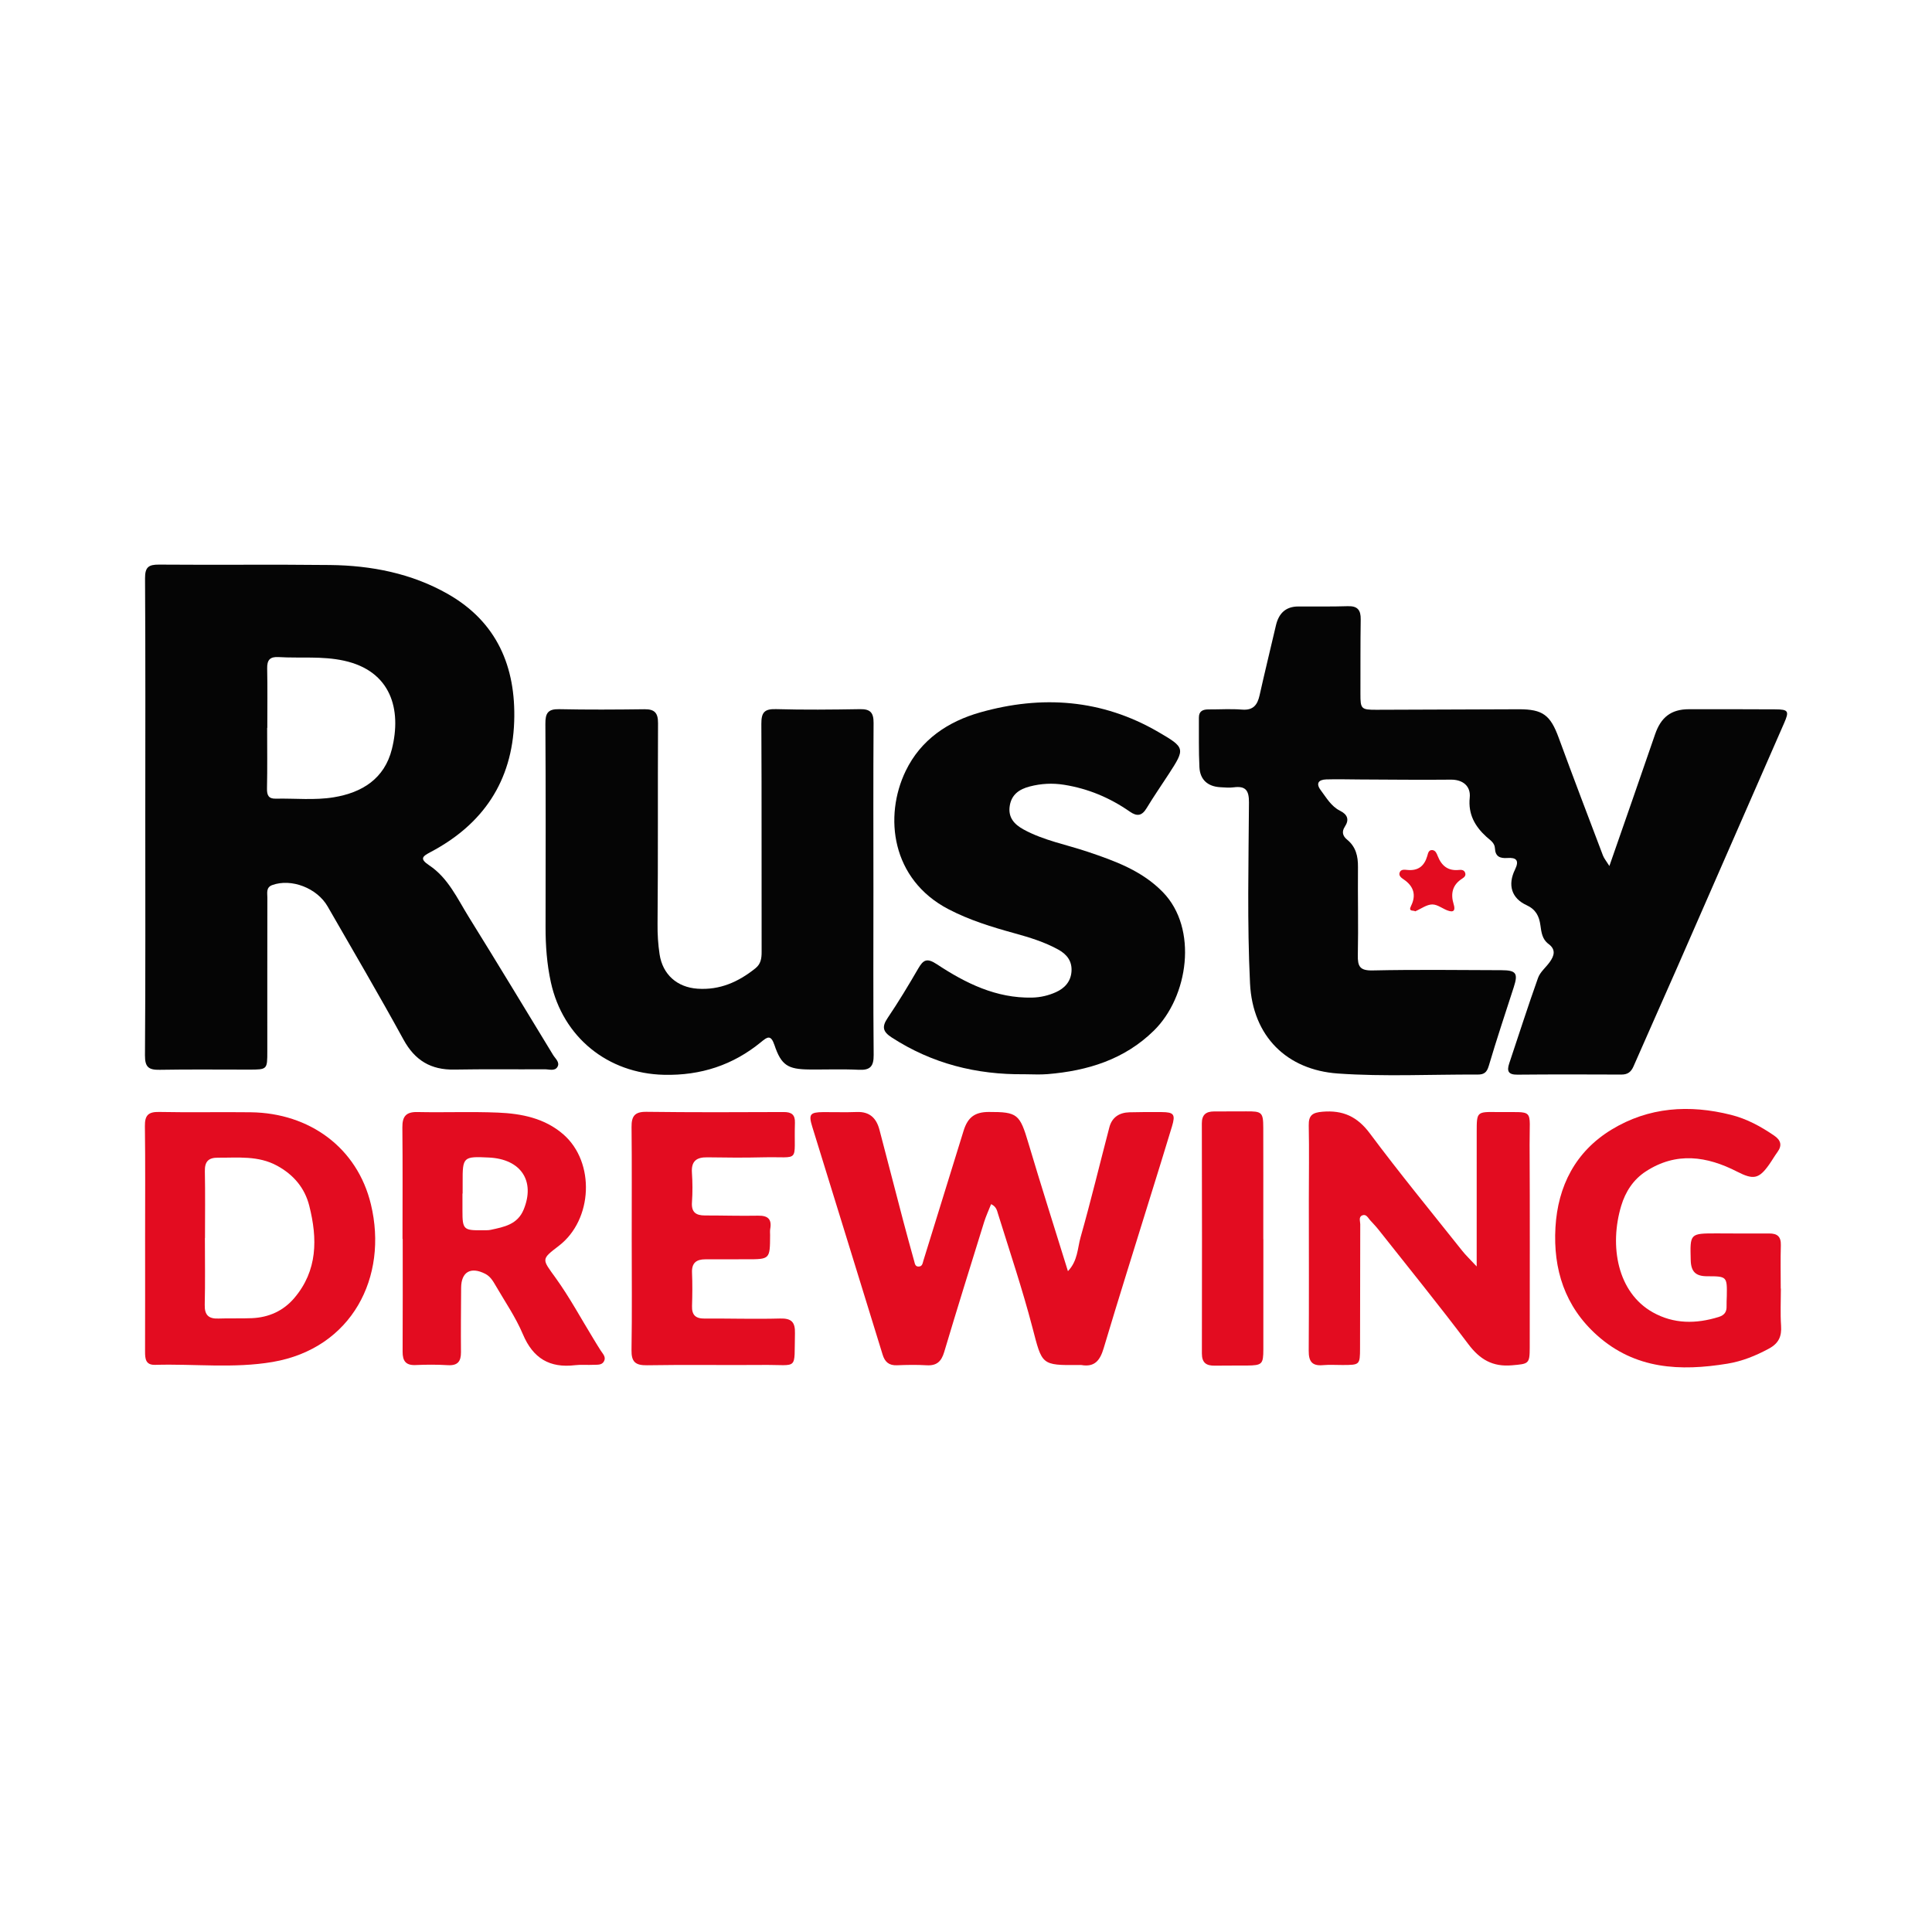
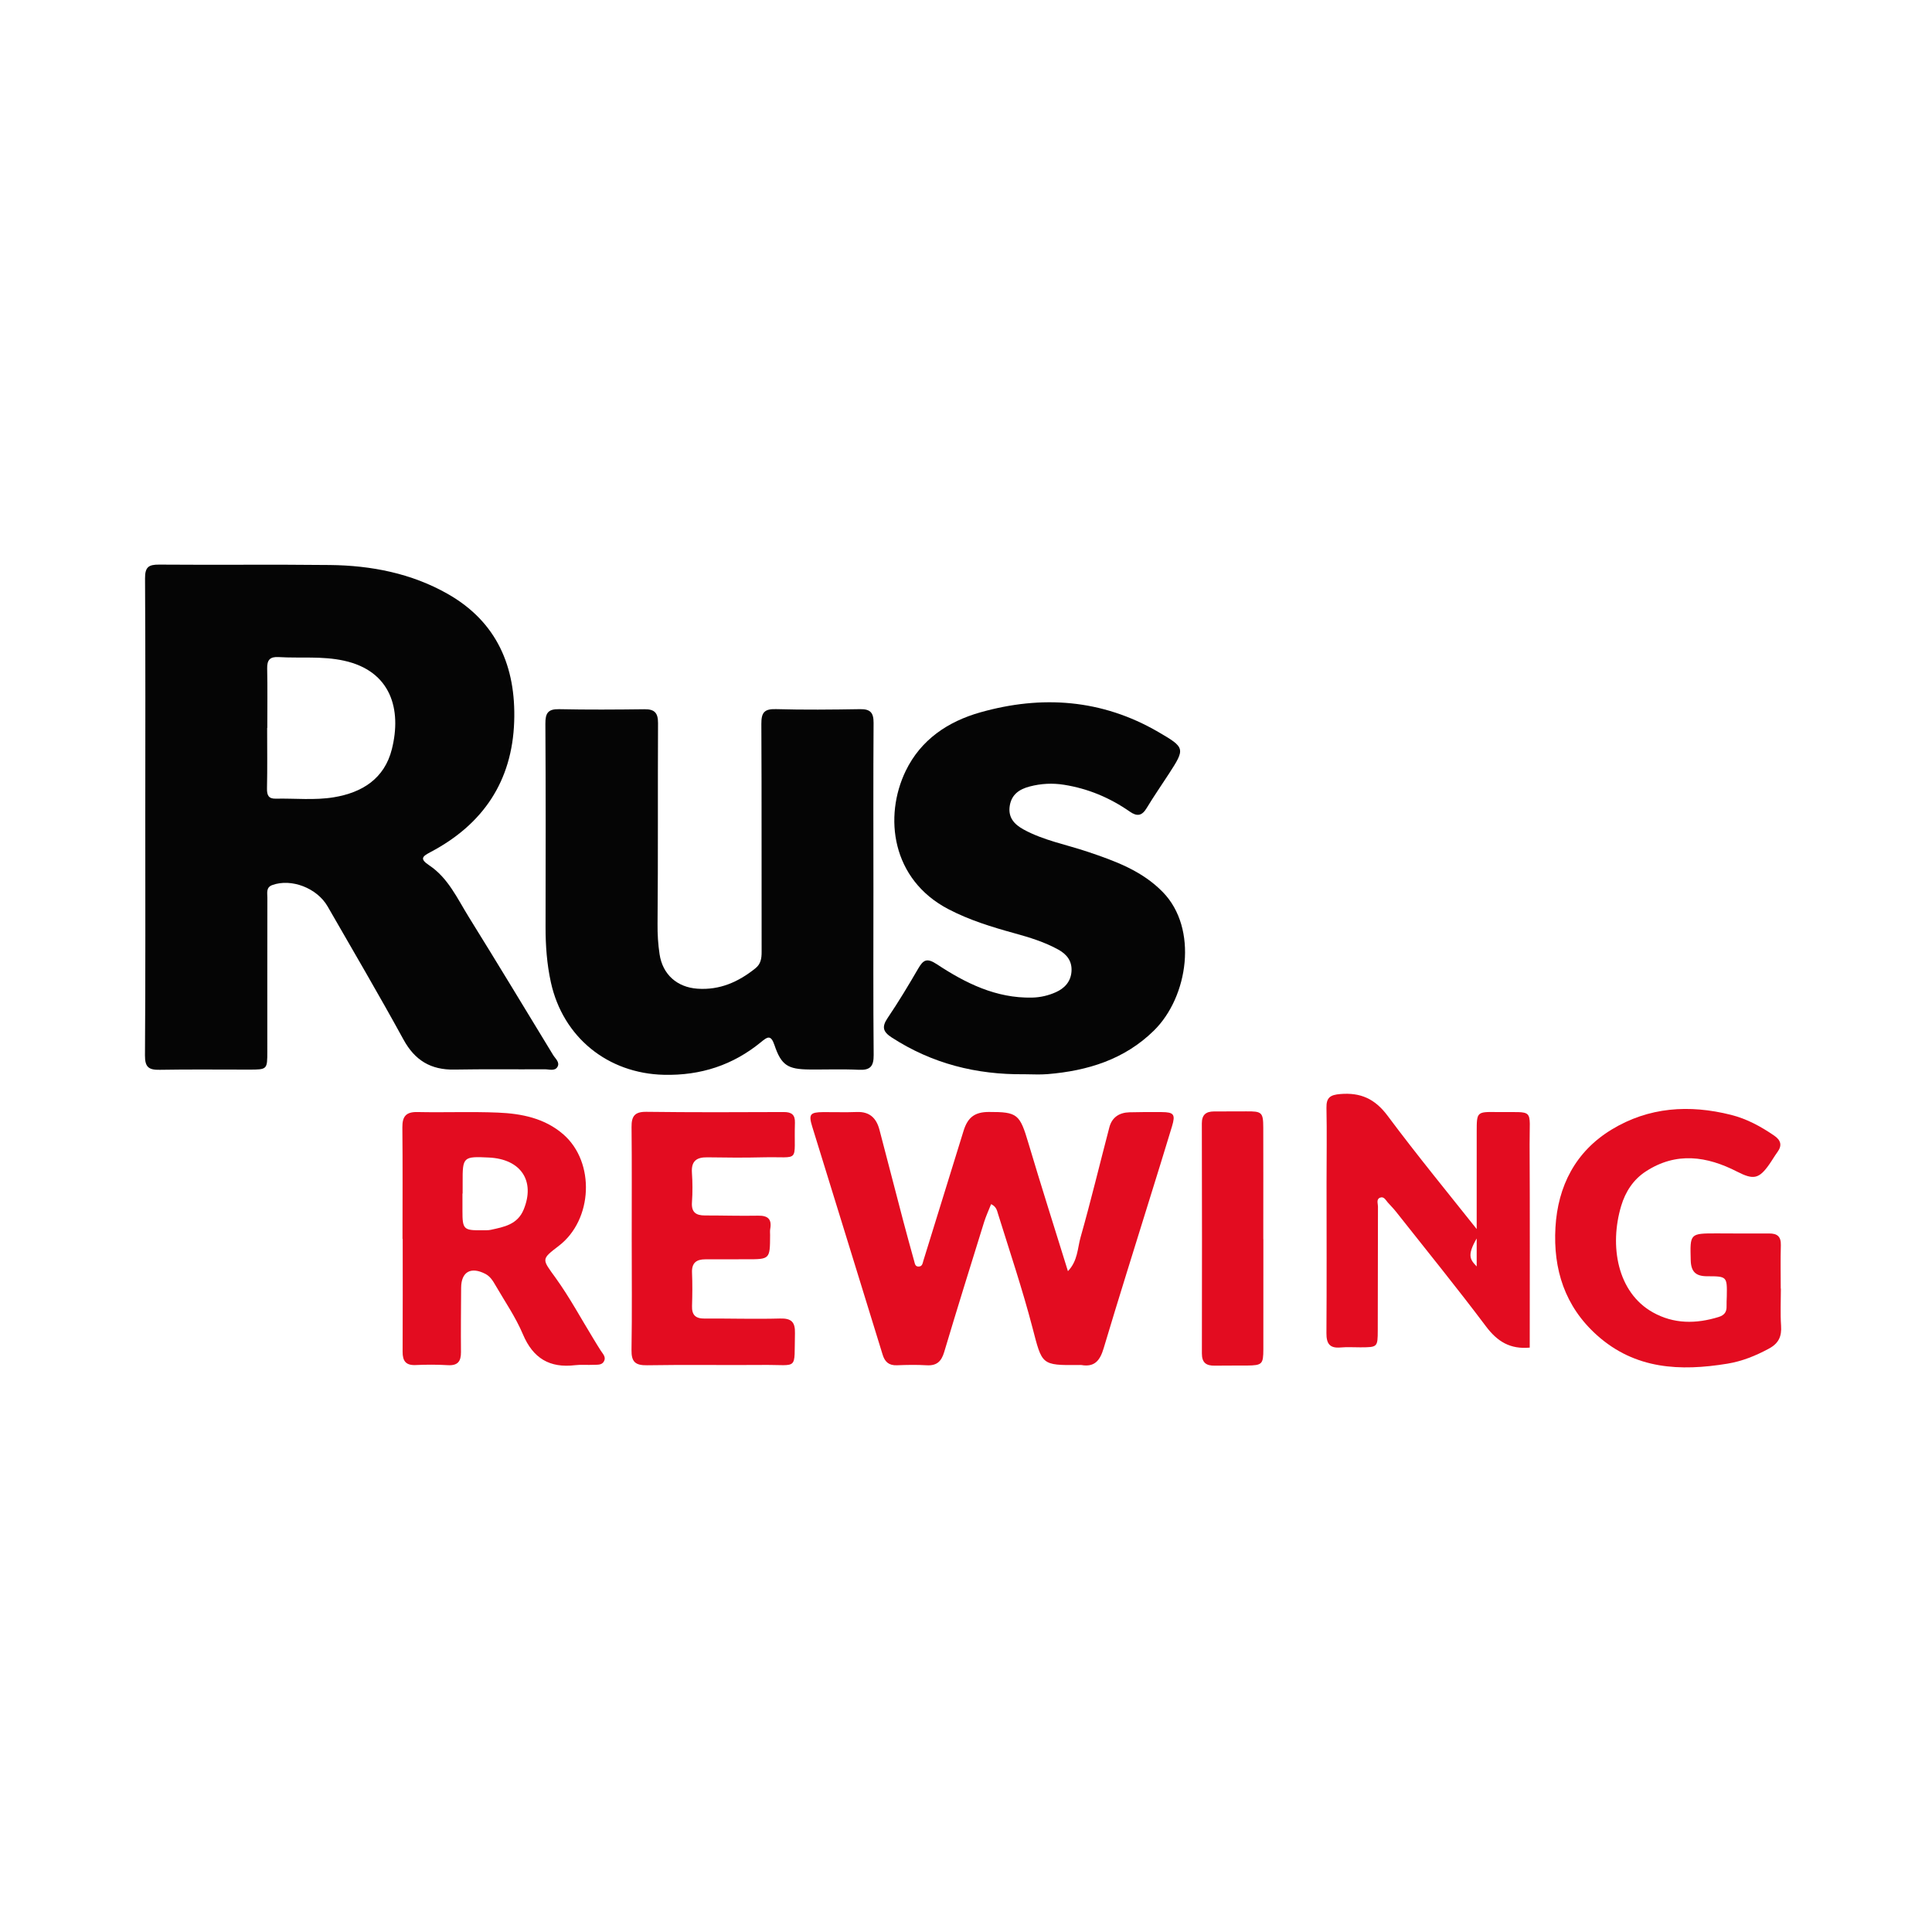
<svg xmlns="http://www.w3.org/2000/svg" version="1.1" id="Layer_1" x="0px" y="0px" width="200px" height="200px" viewBox="0 0 200 200" enable-background="new 0 0 200 200" xml:space="preserve">
  <g>
    <path fill="#050505" d="M15.04,84.501c0.002-8.208,0.026-16.415-0.025-24.623c-0.007-1.158,0.352-1.439,1.453-1.43   c5.899,0.048,11.799-0.026,17.697,0.042c4.276,0.049,8.43,0.86,12.18,2.99c5.094,2.892,7.074,7.545,6.884,13.21   c-0.207,6.178-3.219,10.641-8.64,13.507c-0.86,0.455-1.188,0.697-0.15,1.388c1.951,1.298,2.901,3.429,4.085,5.337   c2.946,4.742,5.831,9.522,8.734,14.291c0.233,0.382,0.728,0.76,0.447,1.234c-0.276,0.465-0.862,0.242-1.309,0.245   c-3.12,0.02-6.242-0.026-9.361,0.031c-2.427,0.044-4.082-0.942-5.266-3.106c-2.537-4.637-5.218-9.195-7.851-13.779   c-1.101-1.916-3.765-2.931-5.732-2.216c-0.667,0.243-0.508,0.822-0.509,1.306c-0.01,5.301-0.006,10.601-0.006,15.902   c0,1.889,0.001,1.894-1.896,1.896c-3.078,0.004-6.156-0.036-9.233,0.02c-1.125,0.021-1.544-0.251-1.535-1.494   C15.068,101.001,15.039,92.751,15.04,84.501z M27.671,75.349c-0.005,0-0.011,0-0.016,0c0,2.092,0.029,4.184-0.016,6.275   c-0.015,0.699,0.166,1.07,0.899,1.054c2.005-0.044,4.027,0.183,6.012-0.143c2.941-0.484,5.25-1.924,6.017-4.985   c1.025-4.093-0.07-8.09-4.968-9.158c-2.255-0.492-4.503-0.236-6.751-0.371c-0.9-0.054-1.209,0.295-1.19,1.179   C27.7,71.25,27.671,73.3,27.671,75.349z" />
-     <path fill="#050505" d="M166.603,89.648c1.633-4.699,3.198-9.158,4.729-13.628c0.604-1.765,1.656-2.599,3.498-2.601   c2.991-0.005,5.983-0.002,8.974,0.013c1.331,0.006,1.427,0.192,0.891,1.415c-3.704,8.457-7.397,16.918-11.104,25.374   c-1.487,3.392-3.007,6.768-4.488,10.163c-0.256,0.586-0.603,0.857-1.257,0.854c-3.59-0.016-7.18-0.023-10.77,0.01   c-0.945,0.009-1.108-0.372-0.838-1.176c0.99-2.947,1.933-5.912,2.978-8.839c0.218-0.612,0.812-1.085,1.209-1.639   c0.469-0.653,0.668-1.296-0.129-1.882c-0.65-0.477-0.734-1.209-0.835-1.938c-0.128-0.925-0.465-1.627-1.439-2.075   c-1.553-0.715-1.967-2.091-1.189-3.682c0.479-0.981,0.105-1.261-0.787-1.198c-0.774,0.055-1.252-0.153-1.29-0.999   c-0.027-0.59-0.518-0.861-0.885-1.196c-1.197-1.091-1.9-2.348-1.725-4.048c0.125-1.21-0.729-1.88-1.949-1.867   c-3.16,0.033-6.321-0.007-9.481-0.019c-1.144-0.004-2.288-0.041-3.431-0.005c-0.783,0.025-1.097,0.407-0.563,1.116   c0.587,0.779,1.082,1.671,1.994,2.126c0.79,0.395,0.974,0.928,0.505,1.642c-0.363,0.553-0.208,0.991,0.227,1.346   c0.916,0.748,1.14,1.715,1.129,2.846c-0.03,3.034,0.05,6.07-0.015,9.102c-0.025,1.175,0.203,1.625,1.53,1.596   c4.443-0.097,8.889-0.04,13.334-0.025c1.534,0.005,1.742,0.323,1.281,1.749c-0.879,2.716-1.782,5.426-2.592,8.163   c-0.2,0.676-0.494,0.895-1.141,0.892c-4.829-0.022-9.677,0.231-14.482-0.109c-5.26-0.372-8.823-3.825-9.091-9.337   c-0.302-6.226-0.149-12.476-0.109-18.715c0.008-1.239-0.329-1.735-1.57-1.574c-0.461,0.06-0.94,0.017-1.408-0.011   c-1.291-0.078-2.086-0.774-2.151-2.073c-0.085-1.706-0.042-3.418-0.054-5.127c-0.005-0.686,0.417-0.857,1.007-0.853   c1.154,0.007,2.313-0.074,3.46,0.019c1.165,0.094,1.594-0.49,1.819-1.496c0.54-2.412,1.126-4.814,1.689-7.221   c0.287-1.228,0.992-1.954,2.312-1.958c1.709-0.006,3.419,0.023,5.127-0.031c1.017-0.032,1.352,0.403,1.337,1.375   c-0.041,2.564-0.017,5.128-0.028,7.693c-0.007,1.563,0.076,1.661,1.647,1.656c4.914-0.015,9.828-0.04,14.742-0.053   c2.495-0.007,3.277,0.606,4.136,2.95c1.494,4.075,3.042,8.131,4.581,12.19C166.058,88.874,166.289,89.142,166.603,89.648z" />
    <path fill="#050505" d="M90.417,92.149c0.001,5.684-0.028,11.369,0.024,17.053c0.011,1.184-0.352,1.6-1.538,1.542   c-1.706-0.084-3.418-0.015-5.128-0.032c-2.201-0.021-2.894-0.419-3.602-2.524c-0.379-1.127-0.752-0.836-1.38-0.321   c-2.922,2.4-6.26,3.484-10.06,3.396c-5.819-0.135-10.46-3.883-11.708-9.583c-0.414-1.891-0.551-3.795-0.548-5.724   c0.013-7.009,0.025-14.019-0.018-21.028c-0.007-1.083,0.251-1.539,1.416-1.514c2.948,0.063,5.898,0.044,8.846,0.007   c1.051-0.013,1.404,0.389,1.399,1.445c-0.036,6.924,0.012,13.848-0.05,20.771c-0.01,1.072,0.052,2.115,0.212,3.159   c0.32,2.087,1.81,3.406,3.919,3.554c2.312,0.163,4.249-0.703,6.003-2.114c0.559-0.45,0.642-1.021,0.64-1.706   c-0.019-7.864,0.014-15.728-0.028-23.592c-0.006-1.161,0.295-1.563,1.505-1.529c2.904,0.083,5.812,0.051,8.717,0.003   c1.06-0.018,1.402,0.364,1.395,1.427C90.394,80.609,90.416,86.379,90.417,92.149z" />
    <path fill="#050505" d="M106.014,111.205c-4.933,0.056-9.529-1.098-13.707-3.808c-0.914-0.593-1.039-1.096-0.423-2.009   c1.119-1.658,2.156-3.375,3.16-5.106c0.528-0.911,0.893-1.156,1.942-0.463c2.971,1.961,6.13,3.531,9.851,3.452   c0.881-0.019,1.71-0.218,2.478-0.565c0.882-0.398,1.529-1.074,1.605-2.134c0.078-1.08-0.484-1.783-1.362-2.268   c-1.427-0.788-2.975-1.262-4.54-1.693c-2.344-0.645-4.668-1.361-6.833-2.49c-5.908-3.078-6.705-9.591-4.432-14.305   c1.571-3.258,4.4-5.129,7.715-6.068c6.37-1.805,12.597-1.369,18.434,2.023c2.803,1.629,2.798,1.716,1.095,4.343   c-0.764,1.178-1.567,2.332-2.292,3.534c-0.487,0.807-0.981,0.907-1.755,0.367c-2.054-1.431-4.312-2.379-6.803-2.775   c-1.209-0.192-2.381-0.128-3.553,0.178c-1.064,0.278-1.878,0.818-2.065,1.999c-0.192,1.211,0.471,1.927,1.441,2.456   c2.082,1.137,4.414,1.556,6.631,2.304c2.836,0.956,5.626,1.96,7.789,4.188c3.644,3.754,2.637,10.81-0.938,14.322   c-3.05,2.996-6.865,4.164-11.004,4.507C107.642,111.262,106.825,111.205,106.014,111.205z" />
    <path fill="#E30C20" d="M102.599,124.652c-0.25,0.633-0.532,1.235-0.727,1.863c-1.392,4.477-2.789,8.954-4.13,13.446   c-0.292,0.979-0.774,1.434-1.814,1.372c-1.022-0.061-2.052-0.042-3.077-0.001c-0.824,0.033-1.25-0.342-1.483-1.102   c-2.421-7.869-4.857-15.733-7.286-23.599c-0.394-1.276-0.232-1.494,1.136-1.506c1.154-0.01,2.31,0.037,3.462-0.011   c1.351-0.057,2.049,0.635,2.367,1.861c0.813,3.136,1.629,6.272,2.453,9.405c0.369,1.402,0.756,2.799,1.143,4.196   c0.065,0.234,0.092,0.537,0.436,0.538c0.403,0.001,0.422-0.325,0.511-0.615c1.381-4.483,2.767-8.965,4.16-13.444   c0.437-1.405,1.173-1.941,2.612-1.945c2.98-0.008,3.208,0.231,4.098,3.225c1.301,4.375,2.689,8.725,4.092,13.255   c1.024-1.066,0.99-2.383,1.309-3.51c1.07-3.772,1.985-7.587,2.979-11.38c0.274-1.046,1.037-1.529,2.086-1.556   c1.111-0.029,2.223-0.032,3.334-0.022c1.258,0.011,1.437,0.236,1.068,1.468c-0.759,2.533-1.555,5.054-2.336,7.58   c-1.587,5.13-3.204,10.251-4.74,15.396c-0.37,1.237-0.91,1.983-2.303,1.742c-0.083-0.014-0.171,0-0.256,0   c-3.929,0.03-3.803-0.003-4.817-3.887c-1.034-3.959-2.342-7.846-3.559-11.756C103.214,125.337,103.152,124.911,102.599,124.652z" />
-     <path fill="#E30C20" d="M15.021,128.12c-0.001-3.847,0.03-7.695-0.021-11.542c-0.015-1.115,0.346-1.493,1.476-1.469   c3.162,0.066,6.326-0.008,9.489,0.033c6.077,0.077,11.02,3.666,12.431,9.527c1.811,7.524-1.965,14.917-10.175,16.321   c-4.027,0.688-8.103,0.181-12.155,0.299c-0.99,0.029-1.051-0.617-1.049-1.37C15.028,135.986,15.022,132.053,15.021,128.12z    M21.221,128.154c-0.003,0-0.007,0-0.01,0c0,2.305,0.039,4.612-0.017,6.916c-0.026,1.065,0.399,1.462,1.421,1.425   c1.151-0.042,2.306,0.009,3.457-0.039c1.745-0.072,3.255-0.75,4.385-2.074c2.434-2.854,2.416-6.165,1.559-9.557   c-0.47-1.859-1.629-3.224-3.34-4.155c-1.952-1.061-4.045-0.812-6.122-0.826c-0.974-0.007-1.367,0.4-1.347,1.394   C21.252,123.542,21.221,125.849,21.221,128.154z" />
-     <path fill="#E30C20" d="M152.866,131.103c0-4.913-0.004-9.438,0.002-13.964c0.003-2.023,0.012-2.052,2.068-2.02   c3.999,0.062,3.387-0.526,3.408,3.37c0.037,7.005,0.016,14.011,0.013,21.016c-0.001,1.701-0.122,1.679-1.834,1.83   c-2.017,0.178-3.333-0.606-4.53-2.199c-3.023-4.021-6.198-7.928-9.317-11.876c-0.263-0.333-0.568-0.634-0.849-0.953   c-0.22-0.249-0.401-0.654-0.8-0.494c-0.411,0.164-0.214,0.603-0.215,0.915c-0.015,4.271-0.006,8.543-0.021,12.814   c-0.006,1.755-0.025,1.755-1.794,1.764c-0.683,0.003-1.371-0.047-2.049,0.014c-1.133,0.102-1.478-0.396-1.47-1.488   c0.036-5.211,0.012-10.423,0.012-15.634c0-2.563,0.044-5.127-0.009-7.689c-0.023-1.079,0.412-1.339,1.428-1.424   c2.105-0.177,3.592,0.493,4.898,2.245c3.08,4.132,6.356,8.118,9.563,12.154C151.735,129.944,152.168,130.352,152.866,131.103z" />
+     <path fill="#E30C20" d="M152.866,131.103c0-4.913-0.004-9.438,0.002-13.964c0.003-2.023,0.012-2.052,2.068-2.02   c3.999,0.062,3.387-0.526,3.408,3.37c0.037,7.005,0.016,14.011,0.013,21.016c-2.017,0.178-3.333-0.606-4.53-2.199c-3.023-4.021-6.198-7.928-9.317-11.876c-0.263-0.333-0.568-0.634-0.849-0.953   c-0.22-0.249-0.401-0.654-0.8-0.494c-0.411,0.164-0.214,0.603-0.215,0.915c-0.015,4.271-0.006,8.543-0.021,12.814   c-0.006,1.755-0.025,1.755-1.794,1.764c-0.683,0.003-1.371-0.047-2.049,0.014c-1.133,0.102-1.478-0.396-1.47-1.488   c0.036-5.211,0.012-10.423,0.012-15.634c0-2.563,0.044-5.127-0.009-7.689c-0.023-1.079,0.412-1.339,1.428-1.424   c2.105-0.177,3.592,0.493,4.898,2.245c3.08,4.132,6.356,8.118,9.563,12.154C151.735,129.944,152.168,130.352,152.866,131.103z" />
    <path fill="#E30C20" d="M41.668,128.253c0-3.847,0.024-7.694-0.015-11.541c-0.011-1.137,0.372-1.62,1.561-1.594   c2.777,0.061,5.56-0.057,8.334,0.058c2.448,0.102,4.851,0.577,6.782,2.266c3.3,2.887,3.039,8.83-0.473,11.521   c-1.874,1.436-1.758,1.352-0.323,3.346c1.441,2.003,2.619,4.195,3.912,6.304c0.245,0.4,0.486,0.803,0.74,1.197   c0.228,0.353,0.597,0.688,0.318,1.147c-0.232,0.38-0.681,0.308-1.052,0.328c-0.638,0.035-1.285-0.038-1.916,0.038   c-2.634,0.316-4.354-0.706-5.407-3.201c-0.742-1.757-1.845-3.362-2.809-5.022c-0.275-0.474-0.556-0.961-1.082-1.232   c-1.5-0.771-2.491-0.209-2.502,1.436c-0.014,2.223-0.036,4.446-0.017,6.668c0.008,0.963-0.34,1.411-1.362,1.35   c-1.108-0.067-2.224-0.063-3.333-0.013c-1.026,0.046-1.351-0.431-1.346-1.386c0.022-3.89,0.009-7.78,0.009-11.67   C41.682,128.253,41.675,128.253,41.668,128.253z M47.892,123.559c-0.006,0-0.012,0-0.018,0c0,0.597,0.001,1.195,0,1.792   c-0.004,1.907,0.123,2.033,2.029,2.002c0.299-0.005,0.606,0.022,0.894-0.04c1.378-0.3,2.775-0.546,3.413-2.101   c1.215-2.959-0.279-5.222-3.591-5.384c-2.676-0.131-2.74-0.07-2.726,2.579C47.894,122.791,47.892,123.175,47.892,123.559z" />
    <path fill="#E30C20" d="M184.356,133.39c0,1.282-0.067,2.569,0.02,3.845c0.075,1.105-0.24,1.824-1.262,2.376   c-1.367,0.738-2.773,1.308-4.297,1.557c-4.877,0.797-9.539,0.595-13.487-2.935c-3.348-2.993-4.557-6.849-4.311-11.167   c0.245-4.289,2.08-7.865,5.818-10.136c3.84-2.333,8.034-2.607,12.358-1.52c1.642,0.413,3.08,1.199,4.459,2.142   c0.691,0.473,0.862,1.007,0.342,1.716c-0.302,0.412-0.555,0.86-0.85,1.278c-1.058,1.5-1.632,1.609-3.308,0.748   c-3.141-1.612-6.305-2.081-9.456-0.034c-1.306,0.848-2.118,2.109-2.556,3.567c-1.243,4.146-0.404,8.963,3.27,11.025   c2.176,1.221,4.482,1.207,6.826,0.479c0.59-0.183,0.834-0.527,0.812-1.121c-0.013-0.341,0.017-0.683,0.023-1.025   c0.033-2.023,0.033-2.07-2.02-2.067c-1.196,0.002-1.685-0.467-1.715-1.666c-0.071-2.773-0.105-2.774,2.725-2.771   c1.795,0.002,3.589,0.025,5.384,0.008c0.852-0.008,1.247,0.315,1.221,1.215c-0.044,1.494-0.012,2.991-0.012,4.486   C184.345,133.39,184.351,133.39,184.356,133.39z" />
    <path fill="#E30C20" d="M65.395,128.208c-0.002-3.845,0.024-7.69-0.017-11.534c-0.012-1.122,0.321-1.594,1.531-1.579   c4.741,0.06,9.484,0.045,14.225,0.023c0.823-0.004,1.182,0.29,1.157,1.109c-0.132,4.276,0.67,3.482-3.298,3.578   c-1.921,0.047-3.845,0.032-5.767,0.001c-1.113-0.018-1.676,0.382-1.598,1.579c0.067,1.021,0.076,2.054,0.004,3.074   c-0.073,1.033,0.409,1.366,1.343,1.365c1.835-0.002,3.671,0.057,5.505,0.022c1.016-0.019,1.435,0.362,1.252,1.376   c-0.037,0.207-0.011,0.426-0.012,0.64c-0.012,2.503-0.012,2.501-2.465,2.497c-1.41-0.002-2.82,0.007-4.229,0.005   c-0.927-0.002-1.432,0.362-1.388,1.38c0.049,1.151,0.036,2.307,0.001,3.459c-0.028,0.926,0.367,1.301,1.293,1.294   c2.606-0.019,5.213,0.066,7.817-0.005c1.191-0.033,1.575,0.37,1.545,1.537c-0.101,3.907,0.424,3.237-3.249,3.269   c-4.015,0.035-8.032-0.036-12.047,0.033c-1.228,0.021-1.645-0.346-1.624-1.588C65.436,135.898,65.396,132.052,65.395,128.208z" />
    <path fill="#E30C20" d="M130.783,128.279c0,3.8,0.005,7.599-0.002,11.399c-0.003,1.547-0.127,1.664-1.692,1.682   c-1.11,0.013-2.22-0.009-3.33,0.012c-0.877,0.017-1.342-0.288-1.34-1.26c0.017-7.94,0.014-15.881-0.005-23.821   c-0.002-0.901,0.438-1.228,1.249-1.234c1.11-0.008,2.22,0.001,3.329-0.009c1.641-0.016,1.776,0.093,1.781,1.706   c0.011,3.33,0.002,6.66,0.002,9.99c0,0.512,0,1.025,0,1.537C130.778,128.279,130.781,128.279,130.783,128.279z" />
-     <path fill="#E30C20" d="M146.503,94.341c-0.155-0.148-0.754,0.087-0.433-0.558c0.559-1.122,0.279-2.047-0.768-2.752   c-0.241-0.162-0.539-0.379-0.407-0.719c0.132-0.34,0.511-0.284,0.788-0.256c1.117,0.11,1.762-0.395,2.068-1.445   c0.076-0.259,0.131-0.652,0.531-0.61c0.338,0.035,0.454,0.377,0.561,0.644c0.394,0.982,1.052,1.521,2.158,1.414   c0.248-0.024,0.537-0.031,0.658,0.262c0.118,0.287-0.038,0.472-0.282,0.625c-1.02,0.641-1.232,1.56-0.895,2.661   c0.129,0.422,0.152,0.861-0.457,0.702c-0.606-0.159-1.168-0.681-1.749-0.681C147.695,93.629,147.112,94.078,146.503,94.341z" />
  </g>
</svg>